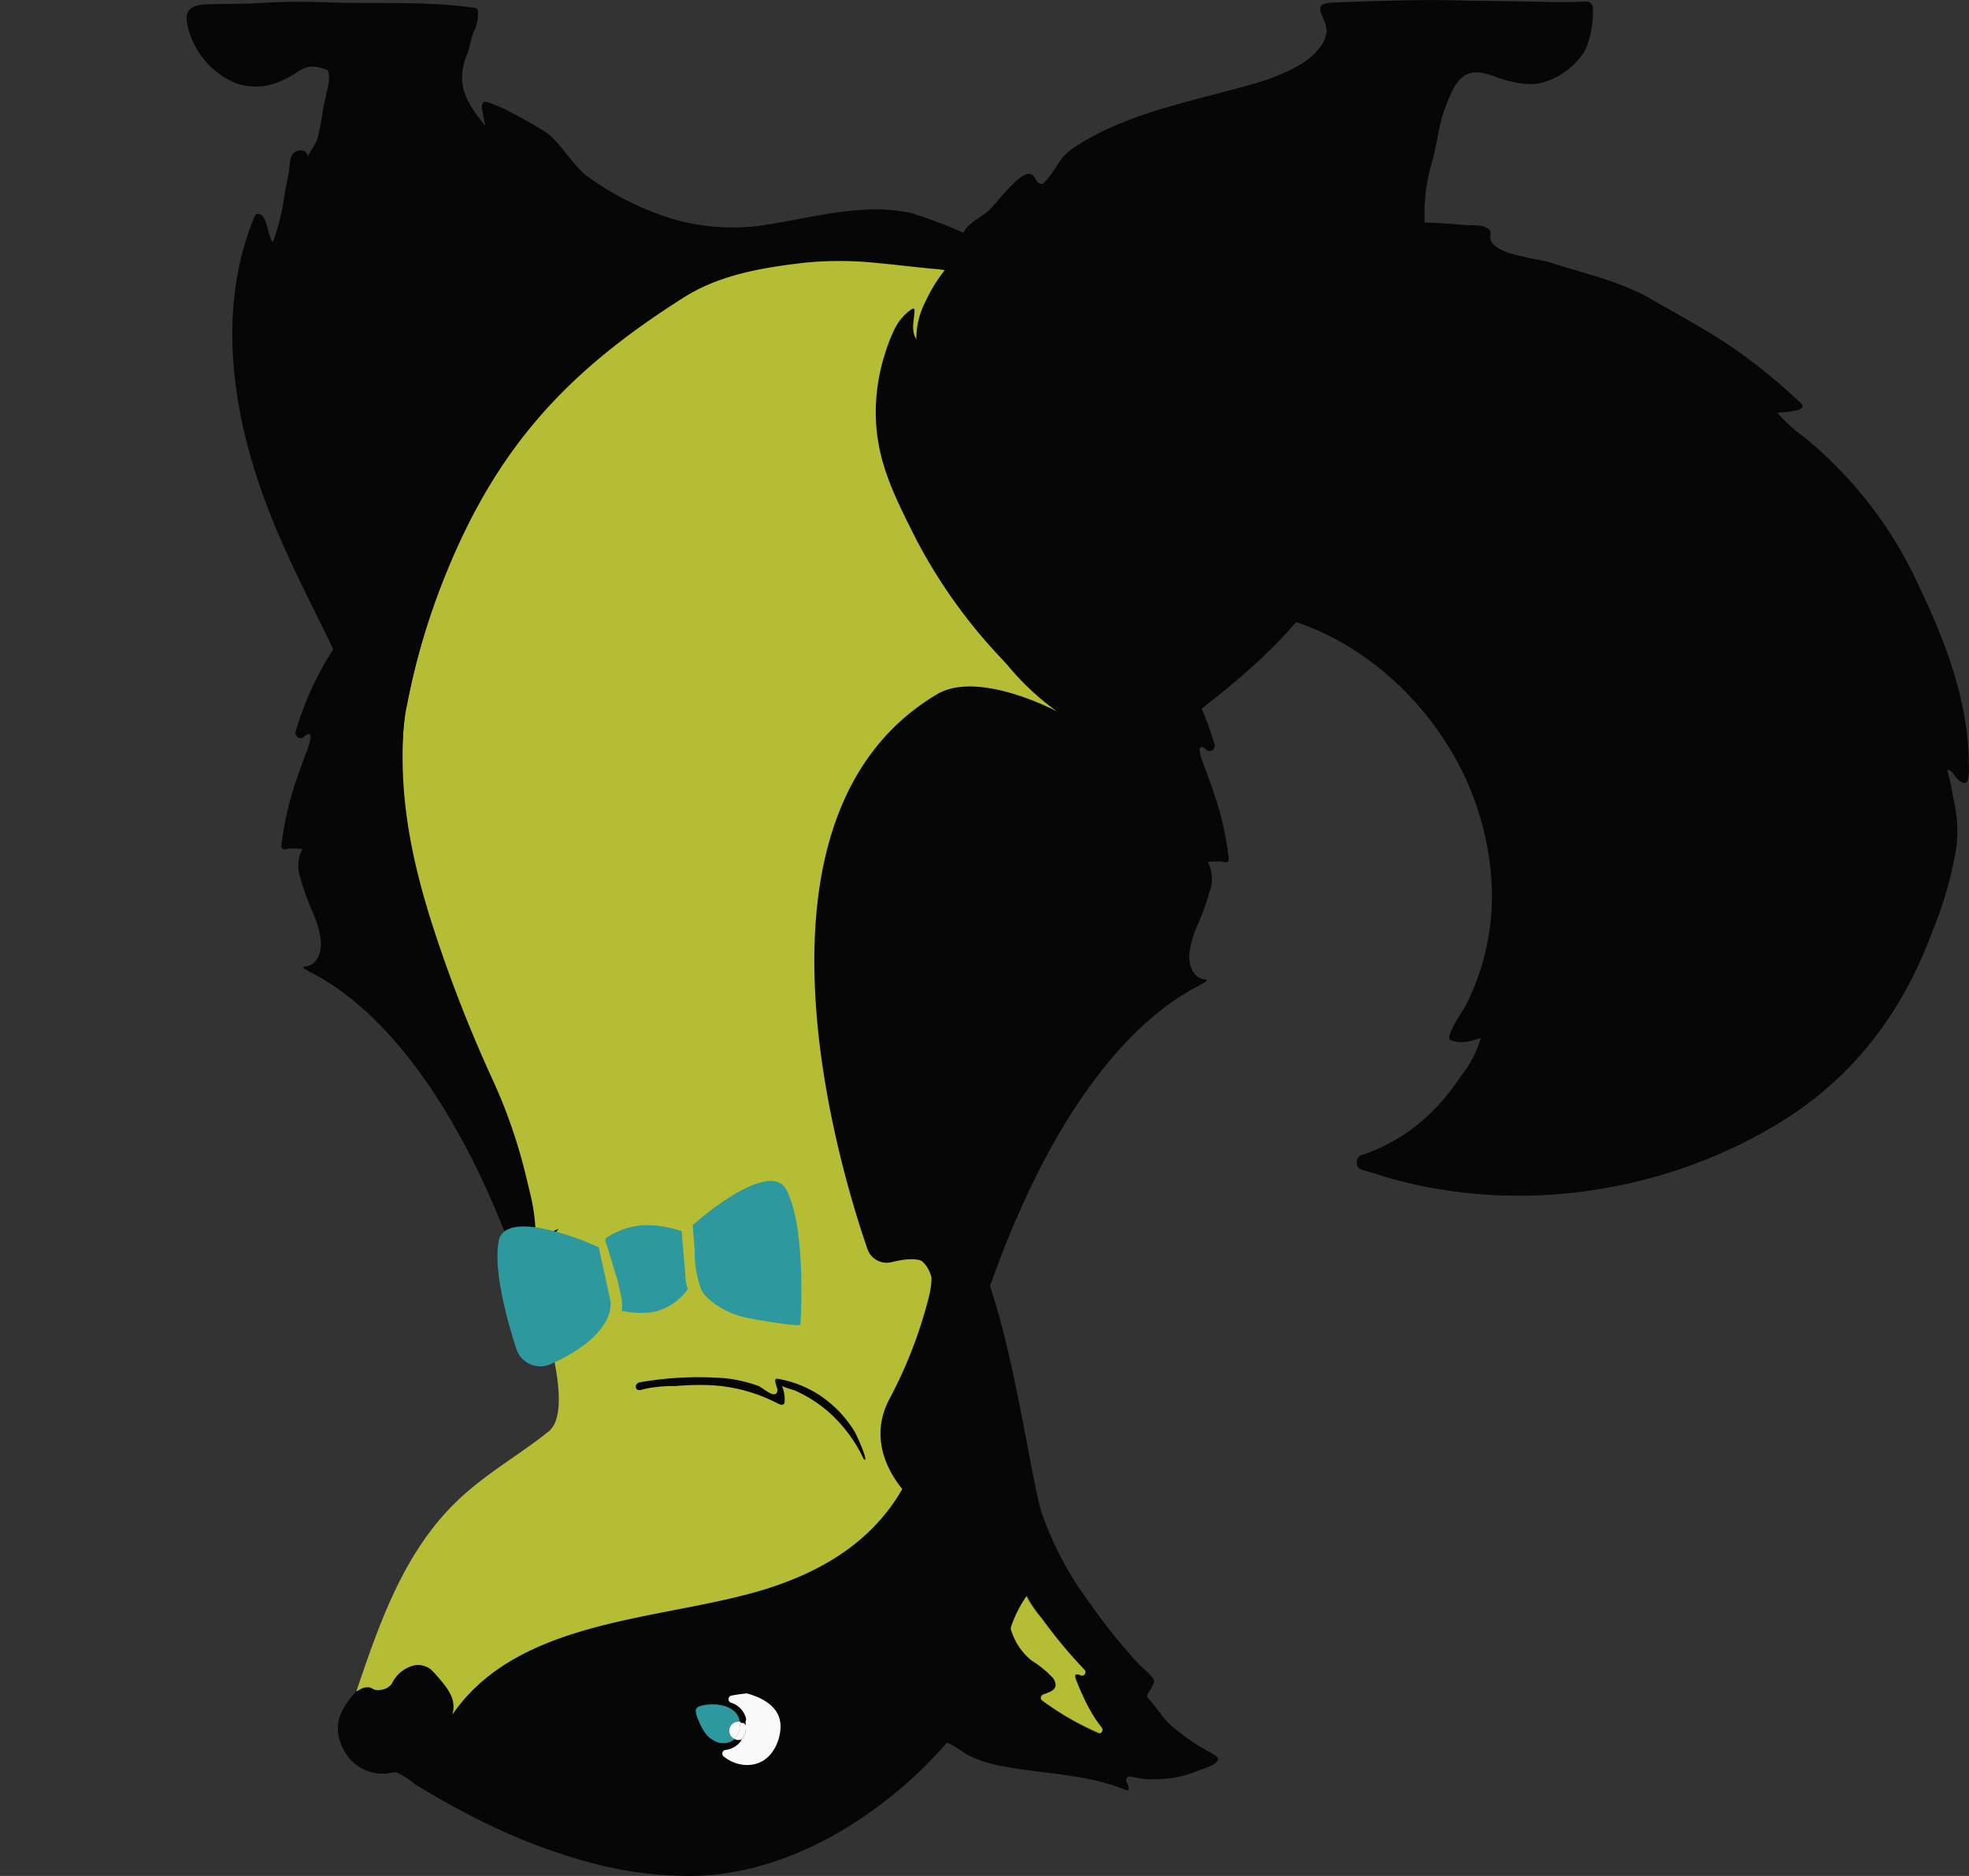
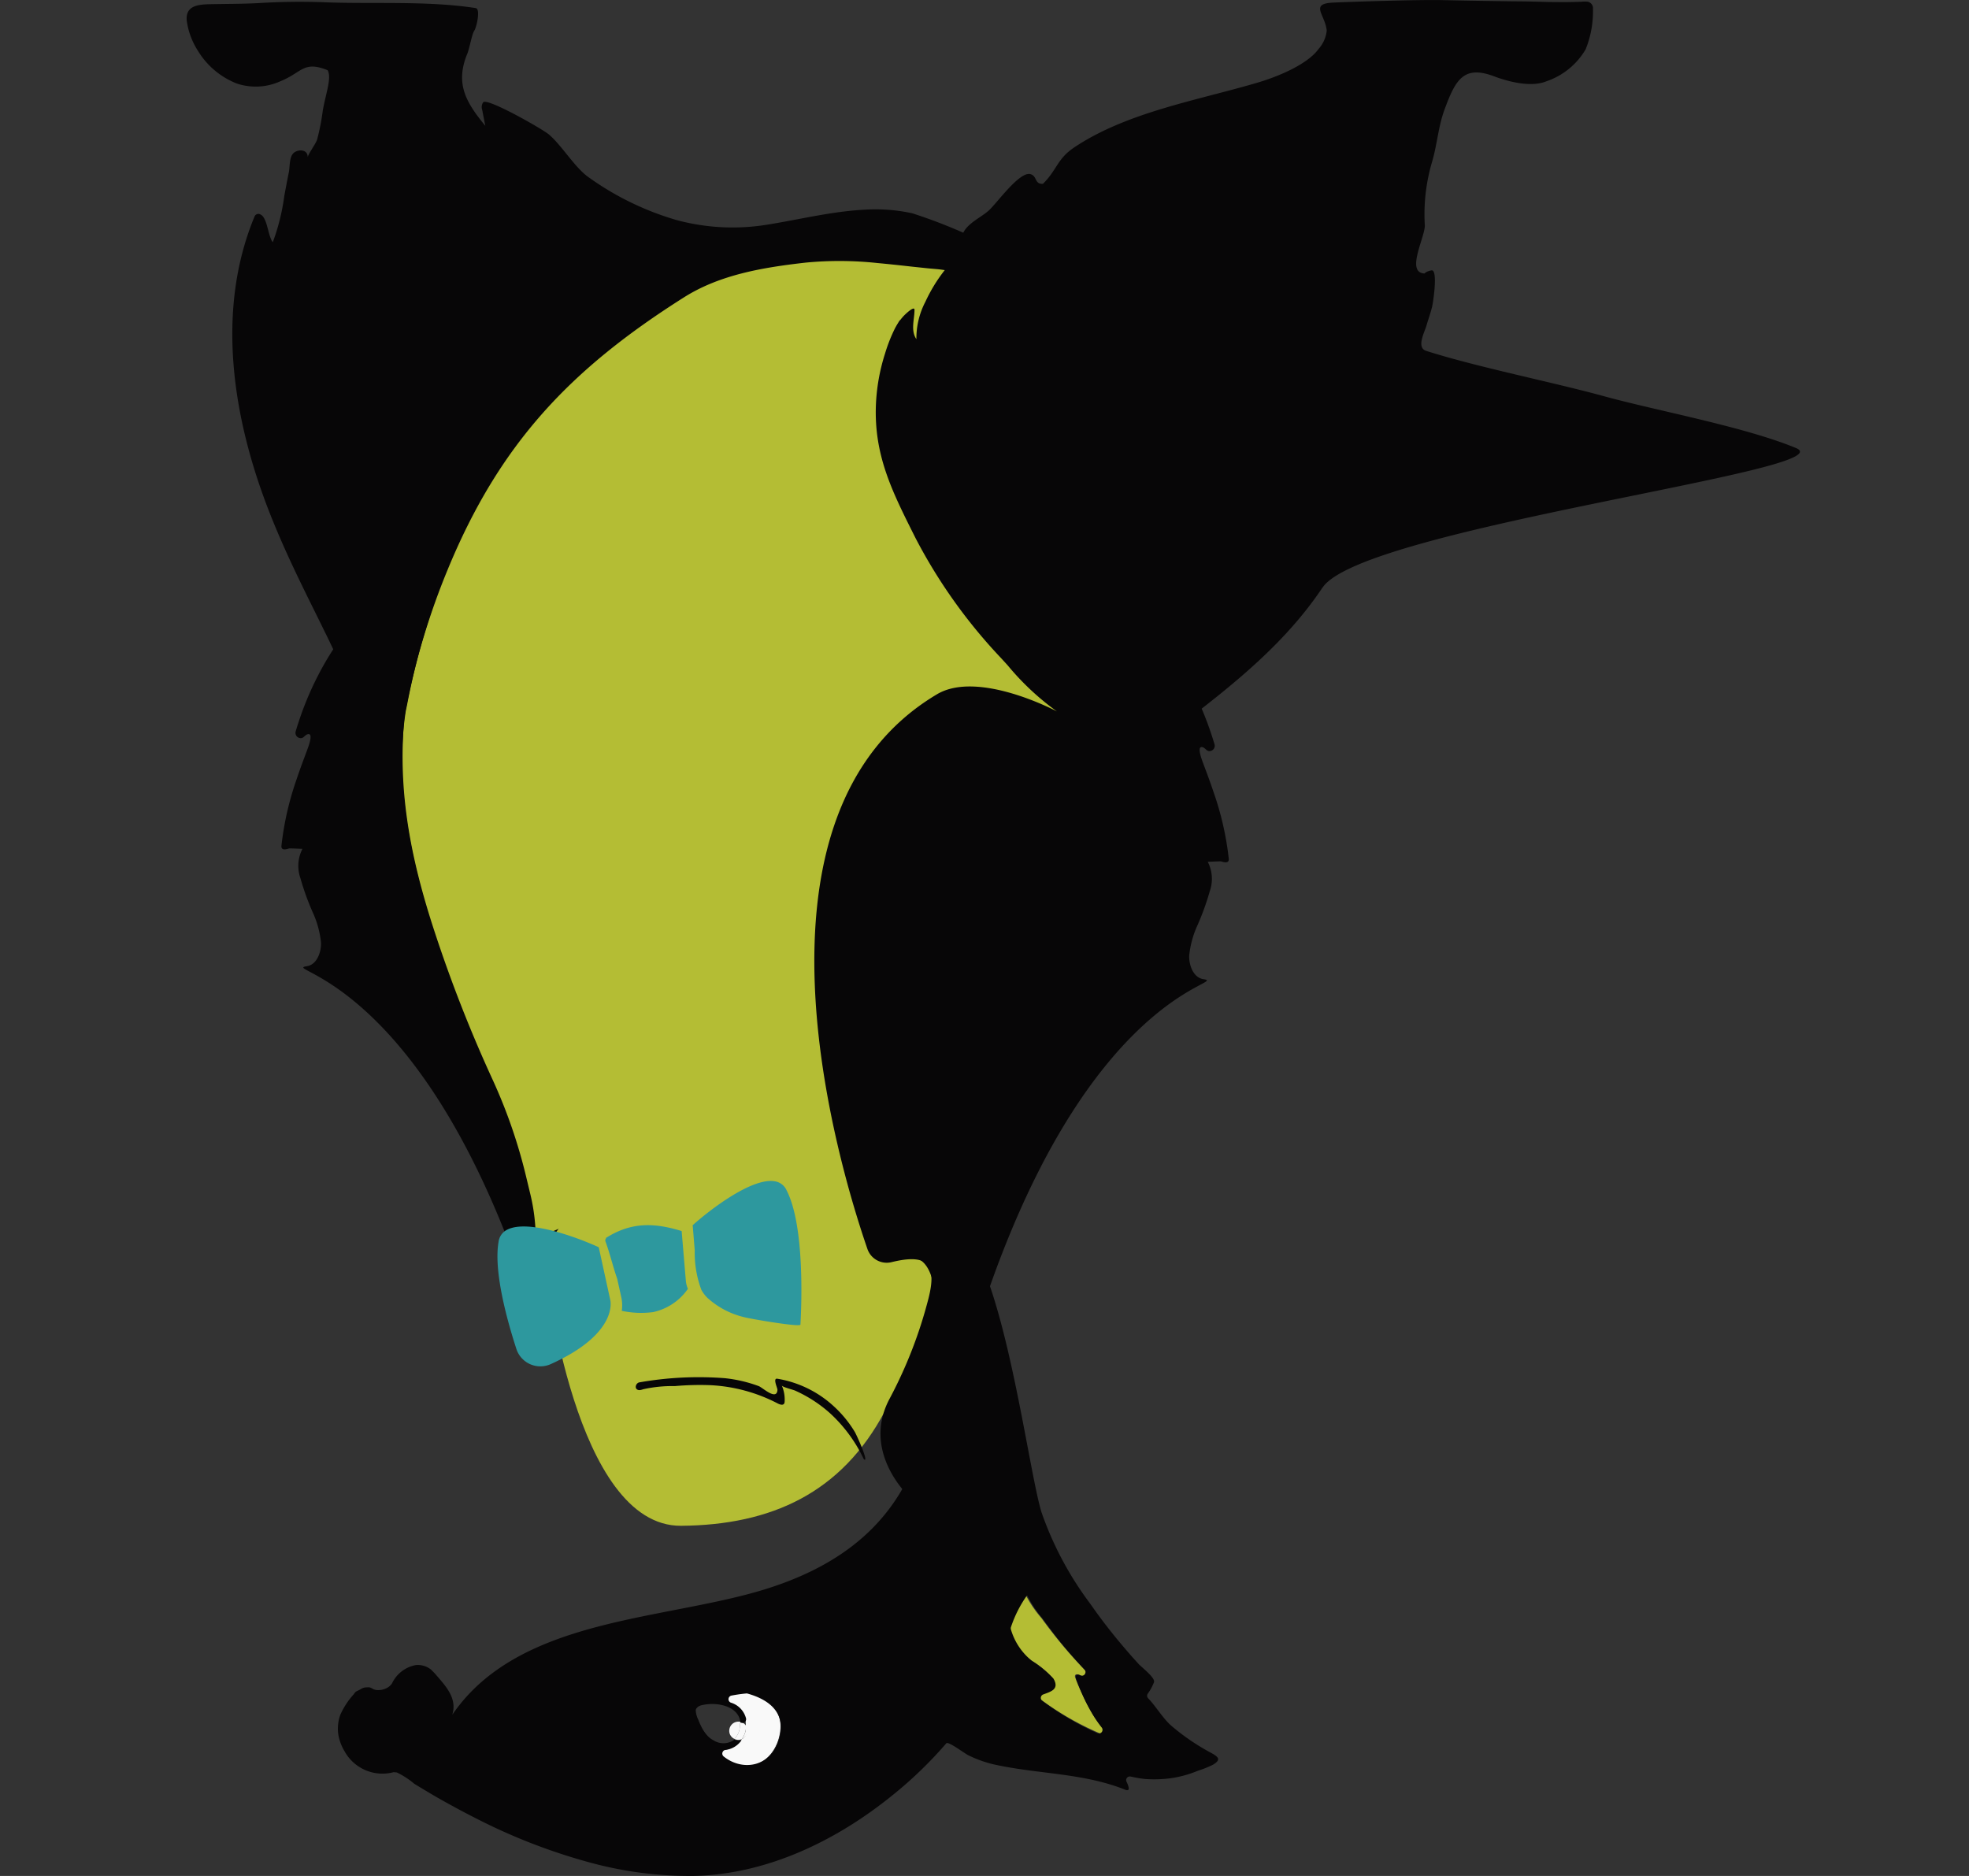
<svg xmlns="http://www.w3.org/2000/svg" width="504.782" height="480.943" viewBox="0 0 504.782 480.943">
  <rect x="0" y="0" width="504.782" height="480.943" fill="#333333" stroke="none" />
  <g id="Group_291" data-name="Group 291" transform="translate(0 0)">
    <path id="Path_285" data-name="Path 285" d="M382.181,414.746c3.227-2.51,7.744-7.283,13.415-16.355a202.812,202.812,0,0,1,13.519-19.241c17.5-21.884,33.7-59.794,10.03-59.881-1.822-.007-5.984,8.466-7.766,8.084-6.365-1.365-7.567-3.219-8.575-3.557-2.366-.424,1.5-11-.811-11.661-6.961-1.983,1.264-4.167,1.417-4.5,1.118-2.742,4.749.773,1.118-2.742-1.53-.934,4.584-1.042,2.8-1.146-2.332-.5,3.852-20.154,7.582-27.2a13.609,13.609,0,0,1,2.226-1.246c3.242-1.213-1.4,16.323,2.045,16,10.788-1.493,16.493.486,26.486,4.816,19.28,8.213,32.241,25.839,38.045,45.5a1.355,1.355,0,0,1-.945,1.647c-1.1.3-1.3-.748-2.175-.961-1.6-.395,0,3.584.215,4.184.917,2.461,1.849,4.917,2.674,7.414a77.43,77.43,0,0,1,3.871,17c.128,1.344-1.334.887-1.974.687-.328-.038-3.409.12-3.418.1a9.5,9.5,0,0,1,.52,7.55,66.05,66.05,0,0,1-3.1,8.62,24.77,24.77,0,0,0-2.17,7.841c-.109,2.309.971,5.685,3.633,6.086,6.939,1.031-27.733,2.4-54.706,78.71-1.163,3.29-46.7-63.607-43.951-65.749" transform="translate(-172.34 -150.754)" fill="#070607" />
-     <path id="Path_286" data-name="Path 286" d="M162.749,209.974a45.968,45.968,0,0,0,3.649-4.21,7.988,7.988,0,0,1,1.462-.067,12.785,12.785,0,0,1,1.508.687,3.233,3.233,0,0,0,.68.015,4.239,4.239,0,0,0,3.552-1.7,8.45,8.45,0,0,1,6.057-4.706,5.346,5.346,0,0,1,4.068,1.248,11.957,11.957,0,0,1,.967,1.008c2.377,2.789,5.113,5.558,4.634,9.3-.075.4-.155.776-.248,1.154,17.116-24.992,54.194-24.084,80.258-32.181,22.044-6.87,36.914-19.932,41.482-43.2,3.407-17.152,3.407-17.152,1.269-38.163-12.829-10.407-23.953-31.447-36.313-30.1-8.97.961-18.2,8.915-26.378,18.729-10.079,12.8-35.517-12.016-42.623,2.646-.03.054,16.232,39.823,7.005,46.368-6.142,4.942-13.6,9.313-20.174,14.889-16.851,14.194-23.284,35.006-30.3,55.769.1-.094-1.054,2.748-.555,2.508m85.626-92.85a87.929,87.929,0,0,1,21.853-1.067,37.414,37.414,0,0,1,8.32,2.677c3.177,1.182,5.865,3.876,4.849-1.4-.742-.218,1.92-.138,2.612.05,11.049,2.683,16.536,8.063,19.7,18.589.126.416.253,1.224.079.817A34.467,34.467,0,0,0,284.8,117.872a7.465,7.465,0,0,1,.77,4.172c-.037.647-.59.459-1.192.1-10.855-6.718-23.455-5.51-35.546-3.92-1.27.186-1.734-.96-.451-1.1Z" transform="translate(-73.356 230.362)" fill="#b4bd34" />
-     <path id="Path_287" data-name="Path 287" d="M327.133,330.9a14.622,14.622,0,0,1-9.119,5.594,23.619,23.619,0,0,1-8.046-.646,9.649,9.649,0,0,0,0-3.581l-.8-4.49a.091.091,0,0,1,0-.061c-.995-3.232-1.641-6.678-2.647-9.773a.8.8,0,0,1,.222-.872h-.075a.163.163,0,0,1-.086,0c6.6-3.854,12.434-3.532,19.546-1.043l.561,12.621a6.725,6.725,0,0,0,.448,2.251m3.432.375a8.819,8.819,0,0,0,1.454,2.113,21.245,21.245,0,0,0,9.226,5.345c1.368.448,14.274,3.218,14.348,2.486.523-5.383,2.089-25.352-2.145-34.49a3.966,3.966,0,0,0-2.951-2.486c-5.831-1.244-17,6.689-21.485,10.406l.268,6.437a27.112,27.112,0,0,0,1.284,10.189m-25.838-11.948c-5.2-2.661-17.829-7.957-23.25-5.447a4.023,4.023,0,0,0-2.363,3.057c-2.113,9.859,3.73,28.965,5.471,34.144,24.792-7.461,22.6-17.97,22.542-18.179Z" transform="translate(-125.698 -37.068)" fill="#2d989e" />
    <path id="Path_289" data-name="Path 289" d="M279.185,271.41c23.089-.188,41.106-8.381,52.22-29.33,8.231-15.429,13.168-32.328,19.9-48.329-9.264-13.678-21.438-24.867-33.659-27.155-8.864-1.679-20,3.259-30.674,10.283-13.356,9.333-33.138-22.587-44.189-10.612-.044.043-10.78,8.968-10.818,9.017-2.035-33.751,23.443,27.64,12.715,31.232,0,0,7.217,65.093,34.508,64.894" transform="translate(-104.581 119.762)" fill="#b4bd34" />
    <path id="Path_290" data-name="Path 290" d="M187.728,67.371c-.555-1.576-.778-1.737-1.655-4.349.637-.323,1.273-.631,1.914-.888,4.039-.867,9.118.459,9.86,4.066a4.467,4.467,0,0,1,.081.7,2.32,2.32,0,0,0-1.039.015,2.363,2.363,0,0,0-1.735,2.846,2.336,2.336,0,0,0,1.1,1.423,1.317,1.317,0,0,1-.329.267,4.736,4.736,0,0,1-5-.23c-.489-.193-1.107.188-.886.734a18.971,18.971,0,0,1-1.243-2.244c-.257-.664-.941-1.949-1.067-2.34" transform="translate(-83.934 374.922)" fill="#2d989e" />
    <path id="Path_291" data-name="Path 291" d="M333.681,65.325a5.8,5.8,0,0,0,6.511-2.081,2.312,2.312,0,0,0,1.619-2.79,2.283,2.283,0,0,0-.149-.565c.538-4.856-3.3-6.963-7.948-7.208a37.9,37.9,0,0,1,8.334-1.356c6.176,1.939,10.128,5.837,7.6,12.532-2.919,7.532-11.674,7.477-15.963,1.468" transform="translate(-150.517 383.089)" fill="#f9f9f9" />
    <path id="Path_292" data-name="Path 292" d="M203.669,67.818a2.313,2.313,0,0,1,.64-4.269,2.3,2.3,0,0,1,1.039-.015,4.849,4.849,0,0,1-1.679,4.284" transform="translate(-91.347 378.279)" fill="#f9f9f9" />
-     <path id="Path_293" data-name="Path 293" d="M325.284,67.37c-.688-1.523-.923-1.664-2.02-4.192.607-.375,1.215-.738,1.83-1.048,3.952-1.208,9.125-.32,10.172,3.21a4.557,4.557,0,0,1,.141.691,2.309,2.309,0,0,0-1.034.1,2.363,2.363,0,0,0-1.486,2.983,2.338,2.338,0,0,0,1.212,1.325,1.316,1.316,0,0,1-.305.294,4.737,4.737,0,0,1-5,.2c-.5-.151-1.087.282-.82.807a19.041,19.041,0,0,1-1.43-2.13c-.313-.64-1.1-1.861-1.262-2.241" transform="translate(-145.818 375.377)" fill="#2d989e" />
    <path id="Path_294" data-name="Path 294" d="M334.054,67.017a5.8,5.8,0,0,0,6.309-2.629,2.6,2.6,0,0,0,1.179-3.469c.122-4.884-3.877-6.656-8.534-6.5a37.9,37.9,0,0,1,8.188-2.062c6.32,1.4,10.589,4.952,8.638,11.839-2.266,7.754-10.994,8.445-15.78,2.824" transform="translate(-150.213 381.499)" fill="#f9f9f9" />
    <path id="Path_295" data-name="Path 295" d="M341.916,68.434a2.338,2.338,0,0,1-1.212-1.325,2.362,2.362,0,0,1,1.485-2.983,2.318,2.318,0,0,1,1.034-.1,4.849,4.849,0,0,1-1.307,4.412" transform="translate(-153.63 377.376)" fill="#f9f9f9" />
    <path id="Path_296" data-name="Path 296" d="M344.748,68.094a2.287,2.287,0,0,1-1.768-.111,4.848,4.848,0,0,0,1.3-4.424,2.412,2.412,0,0,1,1.69,1.035,3.994,3.994,0,0,1-.019.747,5.55,5.55,0,0,1-1.1,2.7Z" transform="translate(-154.711 377.833)" fill="#f9f9f9" />
    <path id="Path_318" data-name="Path 318" d="M487.238,414.746c-3.227-2.51-7.744-7.283-13.415-16.355A202.812,202.812,0,0,0,460.3,379.15c-17.5-21.884-33.7-59.794-10.03-59.881,1.822-.007,5.984,8.466,7.766,8.084,6.365-1.365,7.567-3.219,8.575-3.557,2.366-.424-1.5-11,.811-11.661,6.961-1.983-1.264-4.167-1.417-4.5-1.118-2.742-4.749.773-1.118-2.742,1.53-.934-4.585-1.042-2.8-1.146,2.332-.5-3.852-20.154-7.582-27.2a13.609,13.609,0,0,0-2.226-1.246c-3.242-1.213,1.4,16.323-2.045,16-10.788-1.493-16.493.486-26.486,4.816-19.28,8.213-32.241,25.839-38.045,45.5a1.355,1.355,0,0,0,.945,1.647c1.1.3,1.3-.748,2.175-.961,1.6-.395,0,3.584-.215,4.184-.917,2.461-1.849,4.917-2.674,7.414a77.438,77.438,0,0,0-3.871,17c-.128,1.344,1.334.887,1.974.687.328-.038,3.409.12,3.418.1a9.5,9.5,0,0,0-.52,7.55,66.05,66.05,0,0,0,3.1,8.62,24.77,24.77,0,0,1,2.17,7.841c.109,2.309-.972,5.685-3.633,6.086-6.939,1.031,27.733,2.4,54.706,78.71,1.163,3.29,46.7-63.607,43.951-65.749" transform="translate(-309.911 -154.072)" fill="#070607" />
    <path id="Path_297" data-name="Path 297" d="M346.4,67.309a5.545,5.545,0,0,0,1.1-2.7,3.994,3.994,0,0,0,.019-.747,2.283,2.283,0,0,1,.2.551,2.312,2.312,0,0,1-1.317,2.9Z" transform="translate(-156.253 378.578)" fill="#f9f9f9" />
    <path id="Path_298" data-name="Path 298" d="M348.423,70.159c0-.006,0-.01,0-.016s.011.008.015.014Z" transform="translate(-157.166 372.281)" fill="#070607" />
    <path id="Path_299" data-name="Path 299" d="M206.341,67.427a2.288,2.288,0,0,1-1.752-.261,4.849,4.849,0,0,0,1.675-4.3,2.414,2.414,0,0,1,1.6,1.175,4.064,4.064,0,0,1-.082.743,5.55,5.55,0,0,1-1.323,2.6Z" transform="translate(-92.286 378.936)" fill="#f9f9f9" />
    <path id="Path_300" data-name="Path 300" d="M207.989,66.389a5.539,5.539,0,0,0,1.323-2.6,4.016,4.016,0,0,0,.082-.742,2.285,2.285,0,0,1,.149.565,2.313,2.313,0,0,1-1.559,2.775Z" transform="translate(-93.817 379.944)" fill="#f9f9f9" />
    <path id="Path_301" data-name="Path 301" d="M476.994,80.881a16.165,16.165,0,0,1-5.573-8.357,31.478,31.478,0,0,1,4.163-8.44,29.676,29.676,0,0,0,4.031,5.959q2.163,2.977,4.5,5.849a120.531,120.531,0,0,0,10.042,10.872,45.361,45.361,0,0,0-4.888-2.163c-.319-.123-.731-.216-.936.044s-.085.521.009.778c.551,1.562,1.281,3.065,1.978,4.592a39.293,39.293,0,0,0,2.09,4.076A30.931,30.931,0,0,0,495.06,97.9a10.49,10.49,0,0,0,3.021,3.1A75.038,75.038,0,0,1,478.458,90.18c1.95-1.27,6.1-1.314,4.1-4.729a24.86,24.86,0,0,0-5.564-4.57" transform="translate(-212.648 344.769)" fill="#b4bd34" />
    <path id="Path_302" data-name="Path 302" d="M329.544,535.324c-.12-.167-.252-.34-.373-.508l-.013,12.228-27.874-8.925-49.3-.486-29.728,12.89-6.106-19.612-.19-2.8c-8.182-17.157-13.842-37.309-19.834-55.648s-10.322-38.545-7.373-57.2l.327-1.555a185.336,185.336,0,0,1,9.948-34.08c13.316-32.387,24.272-51.375,60.328-72.027a107.142,107.142,0,0,1,31.682-9.449c12.109-1.344,25.462,1.156,37.461,2.1-2.6,6.016-6.49,14.584-8.815,20.514-.051-.512-1.854-.225-1.854-.735-.1-.754.024-1.6-.1-2.362a4.133,4.133,0,0,1,.055-1.7c-.621-.373-2.194-1.3-2.539-.633-10.655,20.616-2.25,33.873,7.872,53.988a122.614,122.614,0,0,0,20.1,29.842c.582.614,1.255,2.137,1.826,2.759a65.783,65.783,0,0,0,12.085,11.948c-25.749,31.792-30.794,82.172-27.589,121.444M317.822,315.691a3.218,3.218,0,0,0-.089-1.146c-.128-.462-.26-.2-.4.236-.169.744.337.556.486.91" transform="translate(-84.715 -233.033)" fill="#b4bd34" />
    <path id="Path_303" data-name="Path 303" d="M378.388,313c-7.872,11.8-18.353,21.136-29.418,29.839-7.26,5.721-13.678,10.779-20.938,17.406-6.189,5.555-10.515,12.686-13.989,20.241C289.895,433,292.686,490.238,292.77,492.662c.7,20.263-4.154,50.1-4.154,59.274.358,8.92-32.425-9.985-21.236-30.936l.135-.255a115.471,115.471,0,0,0,9.817-25.379c2.3-8.988-.332-11.621-9.465-9.377a5.224,5.224,0,0,1-6.169-3.381c-7.426-21.519-34.469-111.089,17.827-142.209,10.651-6.338,30.75,4.391,30.75,4.391a67.55,67.55,0,0,1-12.632-11.825l-1.692-1.853A135.537,135.537,0,0,1,274,300.288c-5.755-11.5-10.594-20.826-10.133-33.895a49.761,49.761,0,0,1,2.349-13.354,41.038,41.038,0,0,1,2.264-5.881,14.718,14.718,0,0,1,2.486-3.731c.268-.287,2.8-2.8,2.8-1.579,0,2.414-1.043,5.259.485,7.509a20.26,20.26,0,0,1,2.3-9.574,40.569,40.569,0,0,1,4.972-8.132c-.6-.086-1.244-.175-1.829-.237l-2.288-.2-4.127-.435c-3.022-.335-6.043-.67-9.065-.944a90.715,90.715,0,0,0-18.277-.112c-11.052,1.244-22.07,3.095-31.272,8.914-29.233,18.49-47.36,37.625-60.663,70.013A185.067,185.067,0,0,0,143.7,342.534c-.461,2.164-.684,3.594-.734,4.127-1.716,19.085,1.764,36.306,7.778,54.634a356.986,356.986,0,0,0,15.031,38.264,134.9,134.9,0,0,1,8.395,24.383l1.14,4.742a48.783,48.783,0,0,1,1.166,15.652l-.674,7.71s-29.031-83.793-29.441-86.453c-1.118-7.137-3.009-14.161-4.787-21.137-1.443-5.721-3.095-11.452-4.1-17.269-4.828-29.456-18.651-46.626-29.344-74.116-9.151-23.623-13.552-51.153-3.532-75.21a1.056,1.056,0,0,1,1.5-.472c1.816.859,1.878,5.52,3.16,7.113a54.521,54.521,0,0,0,2.95-11.9c.386-2.014.745-4.042,1.169-6.056.268-1.368.086-3.73,1.108-4.811s3.73-1.245,3.73.995c0-.659,2.065-3.487,2.387-4.5a56.154,56.154,0,0,0,1.467-7.461c.759-4.425,2.349-8.391,1.244-10.369-6.217-2.486-6.515.561-12.037,2.8a15.269,15.269,0,0,1-11.264.609,20.317,20.317,0,0,1-9.947-8.381,19,19,0,0,1-2.848-7.584c-.472-3.929,2.749-4.291,5.844-4.363,4.2-.086,8.406-.062,12.605-.287a169.345,169.345,0,0,1,17.768-.174c12.358.41,25.65-.424,37.848,1.454,1.244.188.268,4.849-.373,5.793s-1.244,4.737-1.84,6.029c-3.057,7.571-.335,12.284,4.664,18.364l-.8-4.117a2.164,2.164,0,0,1,.268-1.928c1.132-1.155,15.183,6.876,16.8,8.231,3.344,2.81,6.788,8.7,10.382,11.117a74.083,74.083,0,0,0,22.381,10.854,55.085,55.085,0,0,0,22.877,1.244c8.314-1.306,16.551-3.406,24.991-3.878a44.014,44.014,0,0,1,12.57.906,134.089,134.089,0,0,1,13.066,4.973c1.244-2.487,4.452-3.867,6.477-5.632s7.883-10.122,10.728-9.387c1.8.472,1,2.623,3.219,2.487,3.519-3.42,3.642-6.378,7.9-9.25,13.6-9.164,31.929-12.173,47.447-16.786,4.712-1.419,12.433-4.49,15.368-8.6a8.292,8.292,0,0,0,2.038-4.651c-.4-4.152-4.476-6.887,1.679-7.174,4.559-.212,21.456-.77,28.075-.633,6.117.137,12.235.222,18.339.311,3.057,0,6.118.1,9.175.175,2.7,0,3.433.086,8.145-.075a6.1,6.1,0,0,1,1.5,0,1.666,1.666,0,0,1,1.341,1.8,26.013,26.013,0,0,1-1.877,10.406,18.518,18.518,0,0,1-10.033,8.182c-3.878,1.628-9.712.137-13.378-1.244-7.834-2.971-9.948.821-12.768,8.518-1.609,4.353-1.877,8.952-3.184,13.367a47.336,47.336,0,0,0-1.877,16.092c.324,2.835-5.123,12.434,0,12.546.075-.373,1.392-.783,1.816-.8,1.59,0,.311,8.518,0,9.6-.4,1.542-.944,3.057-1.392,4.588-.5,1.717-2.636,5.632-.061,6.453,13.117,4.189,32.612,8.046,45.894,11.712,13.677,3.73,35.734,7.758,48.865,13.179,13.812,5.559-111.17,20.565-121.3,35.772" transform="translate(-39.321 -162.403)" fill="#070607" />
    <path id="Path_304" data-name="Path 304" d="M297.919,197.7a1.069,1.069,0,0,1-.321-.032c-1.168-.257-.661-1.84.289-1.96a87.926,87.926,0,0,1,21.853-1.067,35.535,35.535,0,0,1,8.7,2.03c1,.374,4.651,3.865,4.807.949.021-.45-1.251-3.012-.056-2.842a28.05,28.05,0,0,1,14.549,7.118,29.5,29.5,0,0,1,5.339,6.529c.406.656,3.4,7.258,2.531,7.12a.562.562,0,0,1-.322-.332,37.809,37.809,0,0,0-8.578-11.6,34.382,34.382,0,0,0-9-5.813c-.477-.206-3.193-.891-3.347-1.273a9.067,9.067,0,0,1,.725,4.107c-.033,1.131-1.043.849-1.715.519a41.689,41.689,0,0,0-17.4-4.722,73.093,73.093,0,0,0-9.022.237,34.442,34.442,0,0,0-8.133.811,3.579,3.579,0,0,1-.9.22" transform="translate(-133.935 158.688)" fill="#070607" />
    <path id="Path_305" data-name="Path 305" d="M324.971,26.943c6.543,19.19,10.541,49.158,13.2,57.934a86.006,86.006,0,0,0,12.517,23.493q3.793,5.451,8.1,10.539,2.095,2.493,4.3,4.907c.787.84,4.04,3.347,3.958,4.493a1.466,1.466,0,0,1-.177.535,12.559,12.559,0,0,1-1.435,2.555.927.927,0,0,0,.076,1.184c2.048,2.144,3.653,4.947,5.791,6.91a56.564,56.564,0,0,0,10.557,7.2c1.853,1.051,2.287,1.724.306,2.919-.031.019-.065.038-.1.054a25.781,25.781,0,0,1-3.691,1.472l-.052.019a28.609,28.609,0,0,1-7,1.934,32.645,32.645,0,0,1-6.511.206,33.147,33.147,0,0,1-3.8-.644.942.942,0,0,0-1.03,1.333c.461.952.808,2,.36,2.133a1.048,1.048,0,0,1-.718-.094c-10.692-4.248-21.83-3.967-32.936-6.321a29.847,29.847,0,0,1-7.251-2.5c-.967-.447-5.163-3.66-5.658-3.067a105.79,105.79,0,0,1-14.577,13.94c-14.222,11.336-31.743,19.678-50.177,20.062a97.583,97.583,0,0,1-27.669-3.732,149.6,149.6,0,0,1-26.054-9.977q-6.22-3.08-12.157-6.477-2.907-1.692-5.719-3.414a.835.835,0,0,1-.1-.076,20.92,20.92,0,0,0-4.418-2.856l-.823-.065a11.1,11.1,0,0,1-12.582-5.379,12.282,12.282,0,0,1-1.529-3.929,10.294,10.294,0,0,1,.464-5.433c.013-.034.027-.068.042-.1a19.777,19.777,0,0,1,3.413-5.16,2.69,2.69,0,0,1,.554-.661c.4-.209.771-.377,1.126-.574a3.017,3.017,0,0,1,1.155-.479,8.715,8.715,0,0,1,1.043-.041.956.956,0,0,1,.3.051c.386.139.713.38,1.089.516a3.186,3.186,0,0,0,1.163.141,4.527,4.527,0,0,0,1.4-.268,3.729,3.729,0,0,0,1.893-1.357.945.945,0,0,0,.089-.151,8.452,8.452,0,0,1,6.019-4.626,5.347,5.347,0,0,1,3.977,1.172.843.843,0,0,1,.114.111c.091.111.436.423.944.972,2.382,2.787,5.113,5.559,4.634,9.3-.072.4-.155.776-.248,1.154,17.1-24.988,54.194-24.083,80.258-32.181,22.022-6.86,36.844-19.907,41.482-43.2l.055-.283c1.752-8.953,1.853-18.055,2.043-27.135.4-19.312-9.412-13.589-9.186-14.4l-.776-18.05a.991.991,0,0,0,.02-.419c-1.149-7.391,23.159,23.529,23.935,25.8m-62.5,104.432a38.028,38.028,0,0,0-3.779.541.944.944,0,0,0-.125,1.815,5.717,5.717,0,0,1,3.859,4.006.956.956,0,0,1-1.168,1.158,2.366,2.366,0,0,0-.28-.068,4.456,4.456,0,0,0-.107-.7c-.875-3.576-6-4.712-10-3.7a2.222,2.222,0,0,0-1.117.727.922.922,0,0,0-.209.653,6.1,6.1,0,0,0,.651,2.307,12.816,12.816,0,0,0,.614,1.425,10.461,10.461,0,0,0,1.6,2.516,5.7,5.7,0,0,0,1.706,1.342,4.737,4.737,0,0,0,5,.044,1.325,1.325,0,0,0,.319-.279,2.289,2.289,0,0,0,1.76.2l.108-.033a5.8,5.8,0,0,1-4.149,2.516.947.947,0,0,0-.447,1.681c4.727,3.794,11.747,2.759,14.006-3.93,2.259-6.72-1.735-10.461-7.879-12.191a1.008,1.008,0,0,0-.362-.033m67.862-16.431a16.162,16.162,0,0,0,5.379,8.077.952.952,0,0,0,.095.067,26.378,26.378,0,0,1,5.373,4.431,1.036,1.036,0,0,1,.152.209c1.42,2.594-.765,3.174-2.713,3.9a.942.942,0,0,0-.244,1.634,74.914,74.914,0,0,0,14.126,8.291.941.941,0,0,0,1.115-1.449l-.009-.01a30.711,30.711,0,0,1-2.527-3.719,52.8,52.8,0,0,1-4-8.6c-.152-.408-.224-1,.17-1.195a1,1,0,0,1,.807.131l.036.018a.942.942,0,0,0,1.112-1.483c-2.144-2.315-4.258-4.659-6.242-7.125-1.539-1.918-3.02-3.886-4.462-5.884a.549.549,0,0,0-.035-.045,29.955,29.955,0,0,1-3.984-5.99v0a30.914,30.914,0,0,0-4.136,8.166.965.965,0,0,0-.012.573" transform="translate(-71.178 302.799)" fill="#070607" />
-     <path id="Path_306" data-name="Path 306" d="M293.316,110.44c0-.005,0-.01,0-.016s.008.012.009.019Z" transform="translate(-132.309 309.887)" fill="#070607" />
    <path id="Path_307" data-name="Path 307" d="M281.151,265.64a14.623,14.623,0,0,1-8.887,5.955,23.621,23.621,0,0,1-8.065-.323,9.637,9.637,0,0,0-.144-3.577l-.984-4.454a.088.088,0,0,1,0-.061c-1.124-3.189-1.908-6.607-3.037-9.659a.805.805,0,0,1,.188-.88l-.075,0a.162.162,0,0,1-.086,0c6.443-4.115,12.282-4.027,19.488-1.826l1.066,12.588a6.735,6.735,0,0,0,.538,2.231m3.445.237a8.8,8.8,0,0,0,1.537,2.053,21.251,21.251,0,0,0,9.433,4.971c1.384.393,14.39,2.644,14.437,1.909.307-5.4,1.071-25.416-3.527-34.376a3.966,3.966,0,0,0-3.047-2.366c-5.876-1.01-16.714,7.364-21.051,11.259l.526,6.421a27.1,27.1,0,0,0,1.692,10.129m-26.3-10.9c-5.3-2.45-18.134-7.236-23.449-4.51a4.024,4.024,0,0,0-2.238,3.15c-1.264,7.315,1.984,19.468,4.562,27.407a6.466,6.466,0,0,0,8.768,3.938c17.487-7.856,15.363-16.329,15.3-16.515Z" transform="translate(-104.8 64.789)" fill="#2d989e" />
-     <path id="Path_308" data-name="Path 308" d="M471.3,361.037c11.219-7.618,27.866-21.139,39.972-27.309a146.752,146.752,0,0,1,40.138-13.968,129.612,129.612,0,0,1,20.019-2.024q5.439-.136,10.873.19,2.822.16,5.63.429c1.157.113,4.649-.089,5.506.645a1.582,1.582,0,0,1,1.286,1.807c-1.21,5.07,11.483,5.916,15.784,7.329,8.434,2.712,17.829,4.774,25.467,9.276,13.226,7.627,22.677,12.023,38.281,26.6,2.364,2.213-5,2.362-6.015,2.49A42.482,42.482,0,0,0,675.429,373a105.865,105.865,0,0,1,29.19,38.091c6.681,13.922,12.692,29.651,12.681,45.3a14.256,14.256,0,0,1-.19,4.19c-.591,1.716-2.228.426-3.148-.693-.551-.674-1.184-1.892-2.144-1.835,1.02,4,1.429,6.579,2.05,9.8a33.67,33.67,0,0,1,.155,10.793,98.461,98.461,0,0,1-5.958,20.621C700.4,520.13,687.9,536.8,668.85,548.5a127.706,127.706,0,0,1-44.121,16.664,125.866,125.866,0,0,1-47.458-.377q-4.3-.894-8.5-2.09c-1.441-.419-2.852-.874-4.271-1.322-.926-.306-3.343-.687-3.842-1.583a2.237,2.237,0,0,1-.206-1.021,1.9,1.9,0,0,1,1.635-2.092,46.181,46.181,0,0,0,18.161-11.523,55.494,55.494,0,0,0,6.805-8.5,28.544,28.544,0,0,0,5.168-9.824c-2.653.734-4.976,1.643-7.773.485-1.586-.652,3.372-7.852,3.746-8.565a60.039,60.039,0,0,0,4.014-9.7,62.748,62.748,0,0,0,2.852-20.12A74.028,74.028,0,0,0,582.838,450.4a77.6,77.6,0,0,0-23.832-23.532c-16.453-10.279-34.561-12.113-53.346-8.689" transform="translate(-212.594 -260.681)" fill="#070607" />
    <path id="Path_309" data-name="Path 309" d="M812.594,152.747" transform="translate(-366.544 244.35)" fill="#0f0c17" />
    <rect id="Rectangle_144" data-name="Rectangle 144" width="504.782" height="480.943" transform="translate(0 0)" fill="none" />
  </g>
</svg>